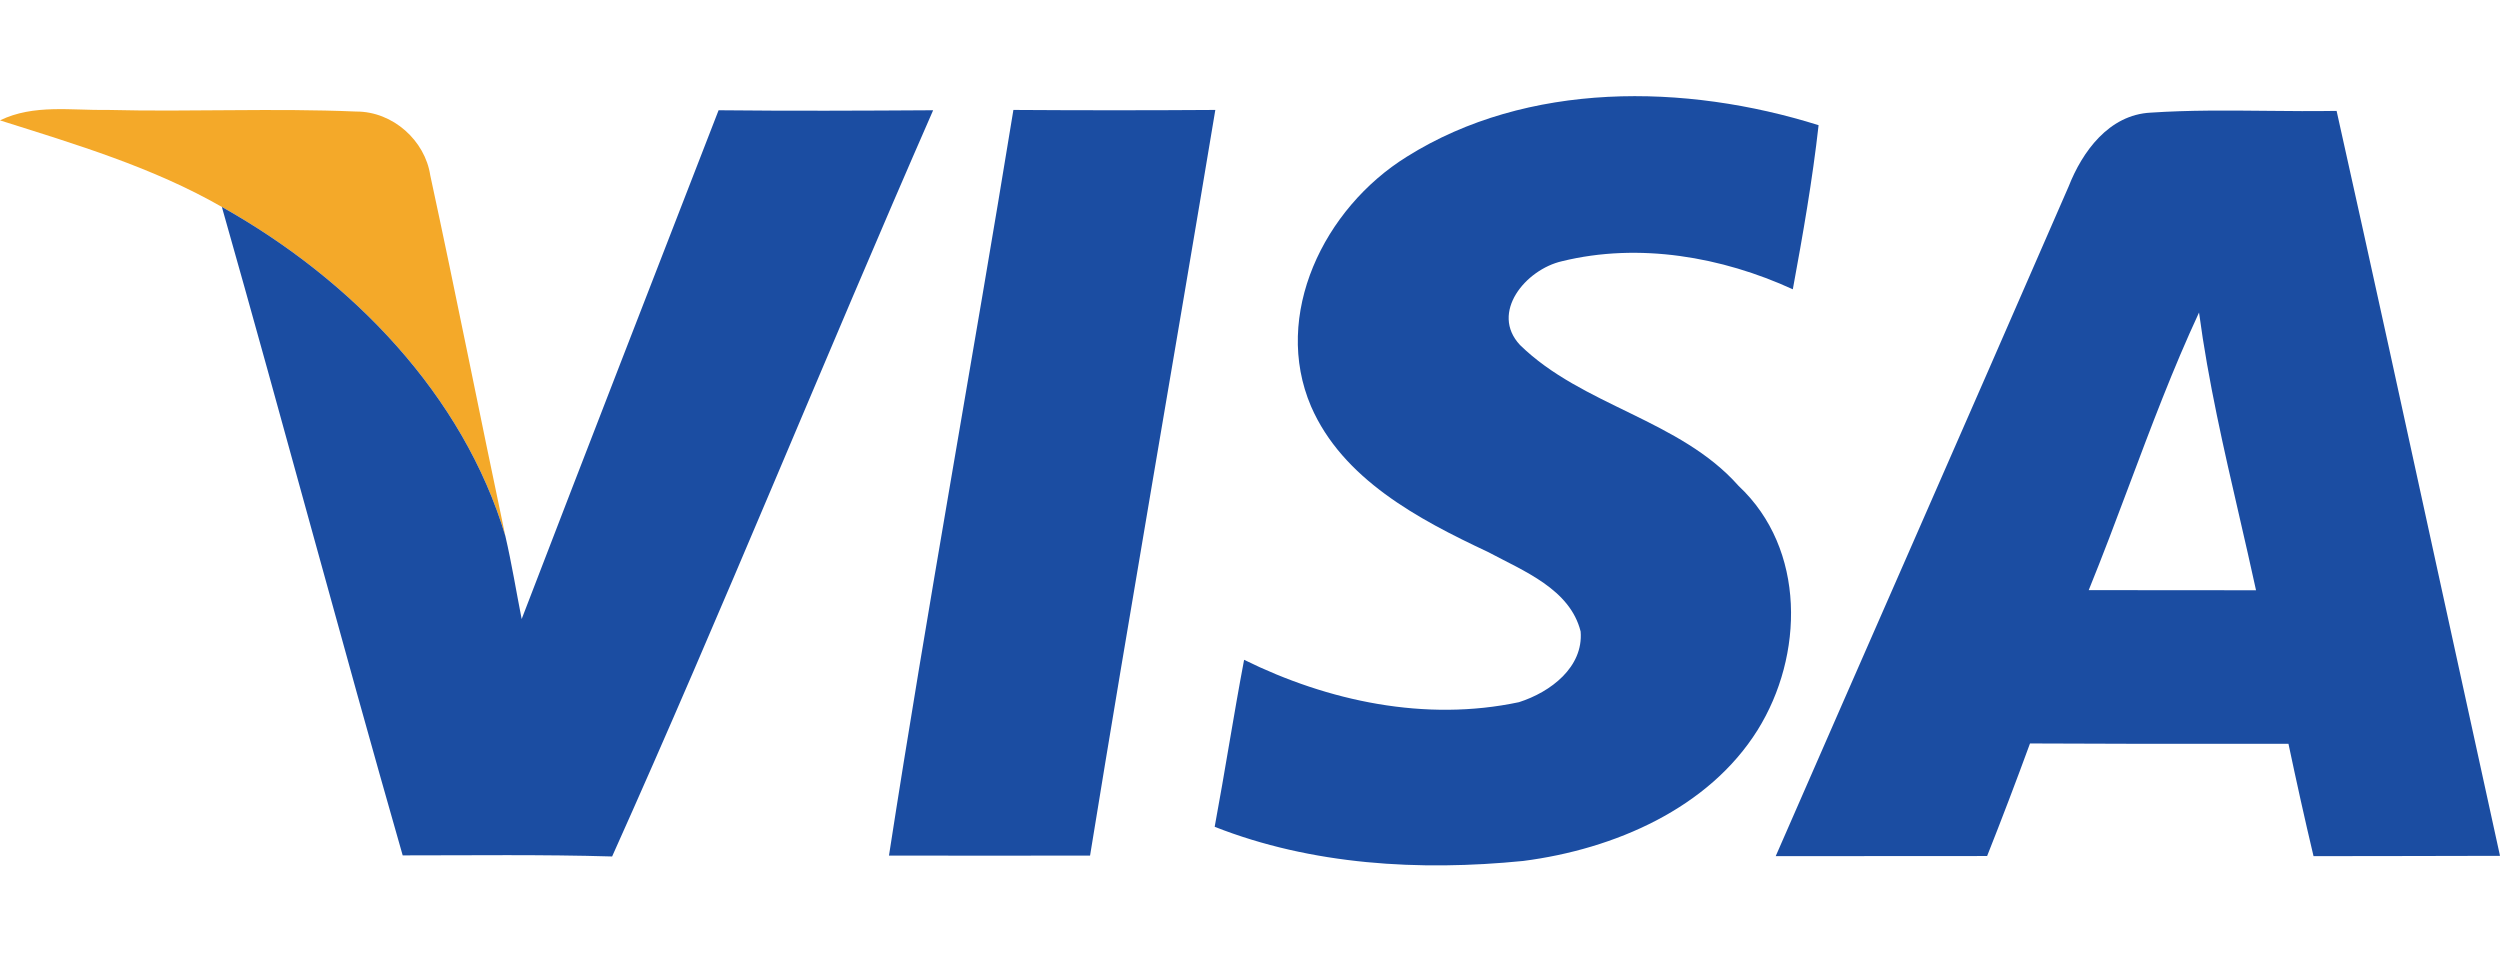
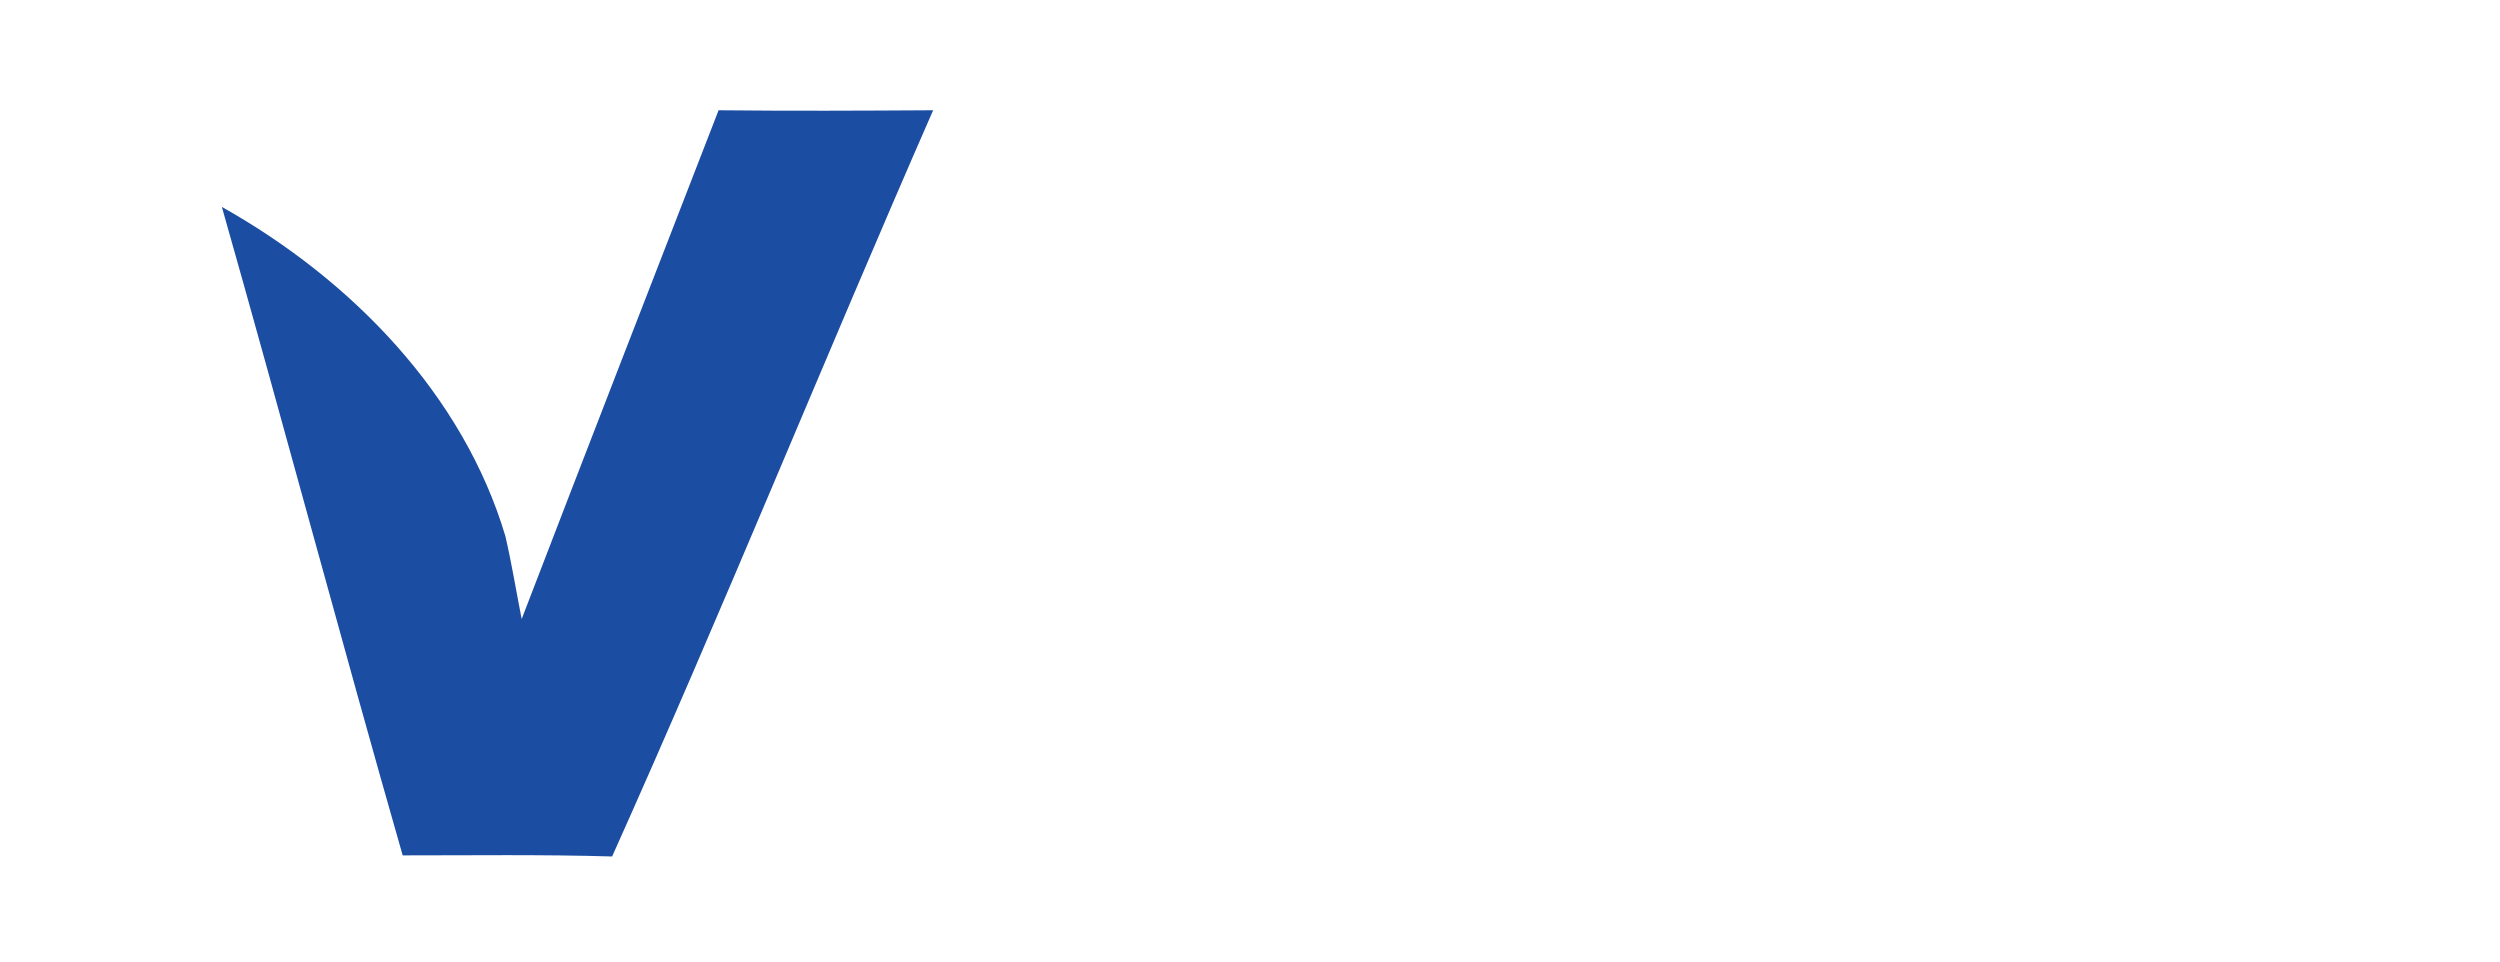
<svg xmlns="http://www.w3.org/2000/svg" width="39" height="15" viewBox="0 0 39 15" fill="none">
-   <path d="M0 1.878C0.524 1.621 1.123 1.725 1.685 1.715C2.974 1.747 4.265 1.685 5.553 1.74C6.134 1.737 6.632 2.198 6.712 2.735C7.117 4.607 7.487 6.487 7.884 8.364C7.228 6.165 5.496 4.37 3.461 3.228C2.385 2.611 1.185 2.252 0 1.878Z" fill="#F4A929" />
  <path d="M11.21 1.72C12.328 1.732 13.443 1.727 14.557 1.72C12.862 5.59 11.28 9.506 9.549 13.361C8.46 13.329 7.371 13.344 6.282 13.344C5.318 9.979 4.418 6.596 3.461 3.228C5.496 4.37 7.228 6.165 7.884 8.364C7.983 8.79 8.053 9.226 8.138 9.657C9.155 7.009 10.184 4.365 11.21 1.72Z" fill="#1B4DA2" />
-   <path d="M15.809 1.715C16.86 1.722 17.91 1.722 18.959 1.715C18.314 5.593 17.635 9.466 17.005 13.347C15.96 13.349 14.915 13.349 13.868 13.347C14.469 9.463 15.177 5.595 15.809 1.715Z" fill="#1B4DA2" />
-   <path d="M21.946 2.445C23.828 1.264 26.288 1.299 28.37 1.953C28.274 2.812 28.124 3.664 27.968 4.513C26.861 4.006 25.57 3.78 24.367 4.075C23.8 4.204 23.24 4.877 23.712 5.382C24.681 6.331 26.208 6.546 27.121 7.579C28.178 8.567 28.14 10.231 27.419 11.388C26.657 12.608 25.189 13.247 23.761 13.431C22.146 13.592 20.463 13.495 18.949 12.898C19.11 12.031 19.244 11.16 19.408 10.293C20.717 10.939 22.236 11.264 23.696 10.954C24.191 10.796 24.702 10.407 24.658 9.852C24.494 9.191 23.771 8.909 23.209 8.609C22.117 8.097 20.943 7.468 20.453 6.341C19.843 4.917 20.65 3.25 21.946 2.445Z" fill="#1B4DA2" />
-   <path fill-rule="evenodd" clip-rule="evenodd" d="M33.553 1.757C32.897 1.789 32.482 2.371 32.272 2.906C31.442 4.813 30.608 6.718 29.773 8.623C29.081 10.201 28.39 11.778 27.701 13.356C28.801 13.354 29.9 13.354 30.999 13.354C31.23 12.772 31.453 12.185 31.668 11.598C32.742 11.604 33.817 11.604 34.892 11.603C35.161 11.603 35.43 11.603 35.7 11.603C35.824 12.19 35.953 12.774 36.091 13.356C36.576 13.355 37.06 13.355 37.545 13.354C38.03 13.353 38.515 13.353 39 13.351C38.697 11.971 38.395 10.59 38.094 9.209C37.551 6.716 37.007 4.222 36.451 1.73C36.088 1.736 35.724 1.733 35.36 1.729C34.757 1.723 34.154 1.717 33.553 1.757ZM33.215 7.57C33.01 8.117 32.804 8.665 32.584 9.206C33.455 9.208 34.323 9.208 35.194 9.208C35.111 8.827 35.024 8.446 34.936 8.065C34.692 7.007 34.448 5.949 34.305 4.875C33.896 5.755 33.556 6.662 33.215 7.57Z" fill="#1B4DA2" />
</svg>